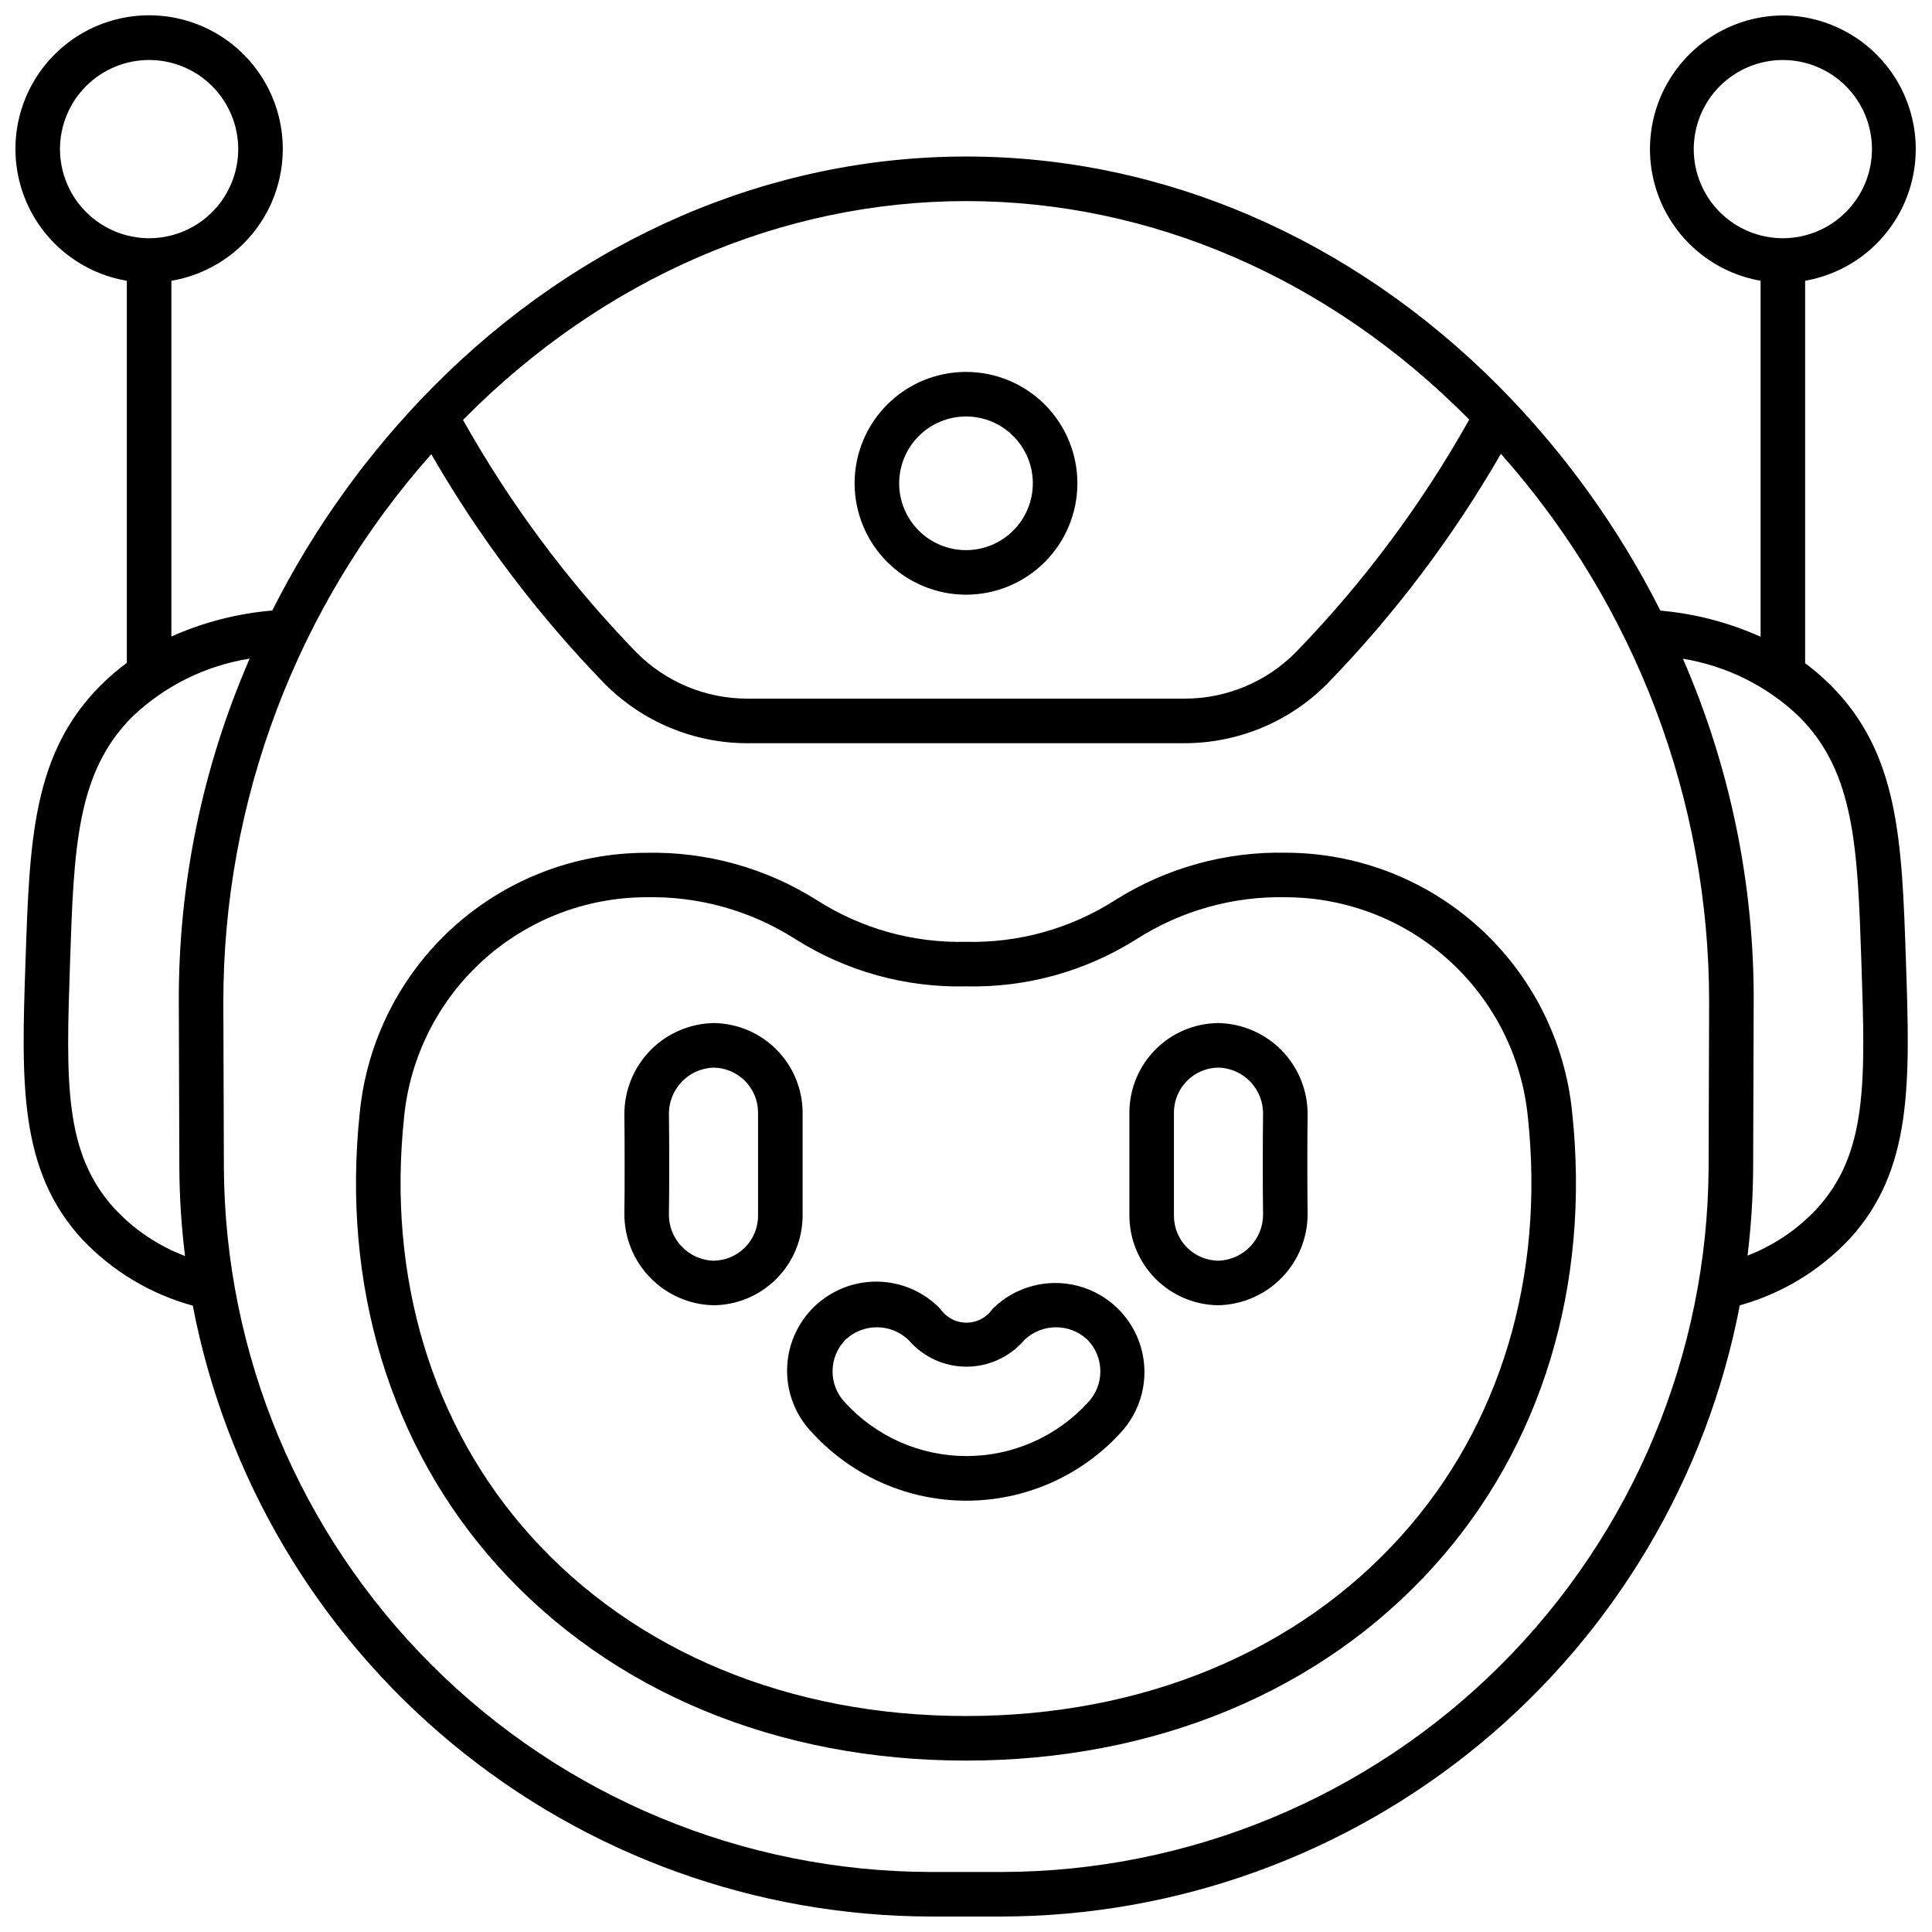
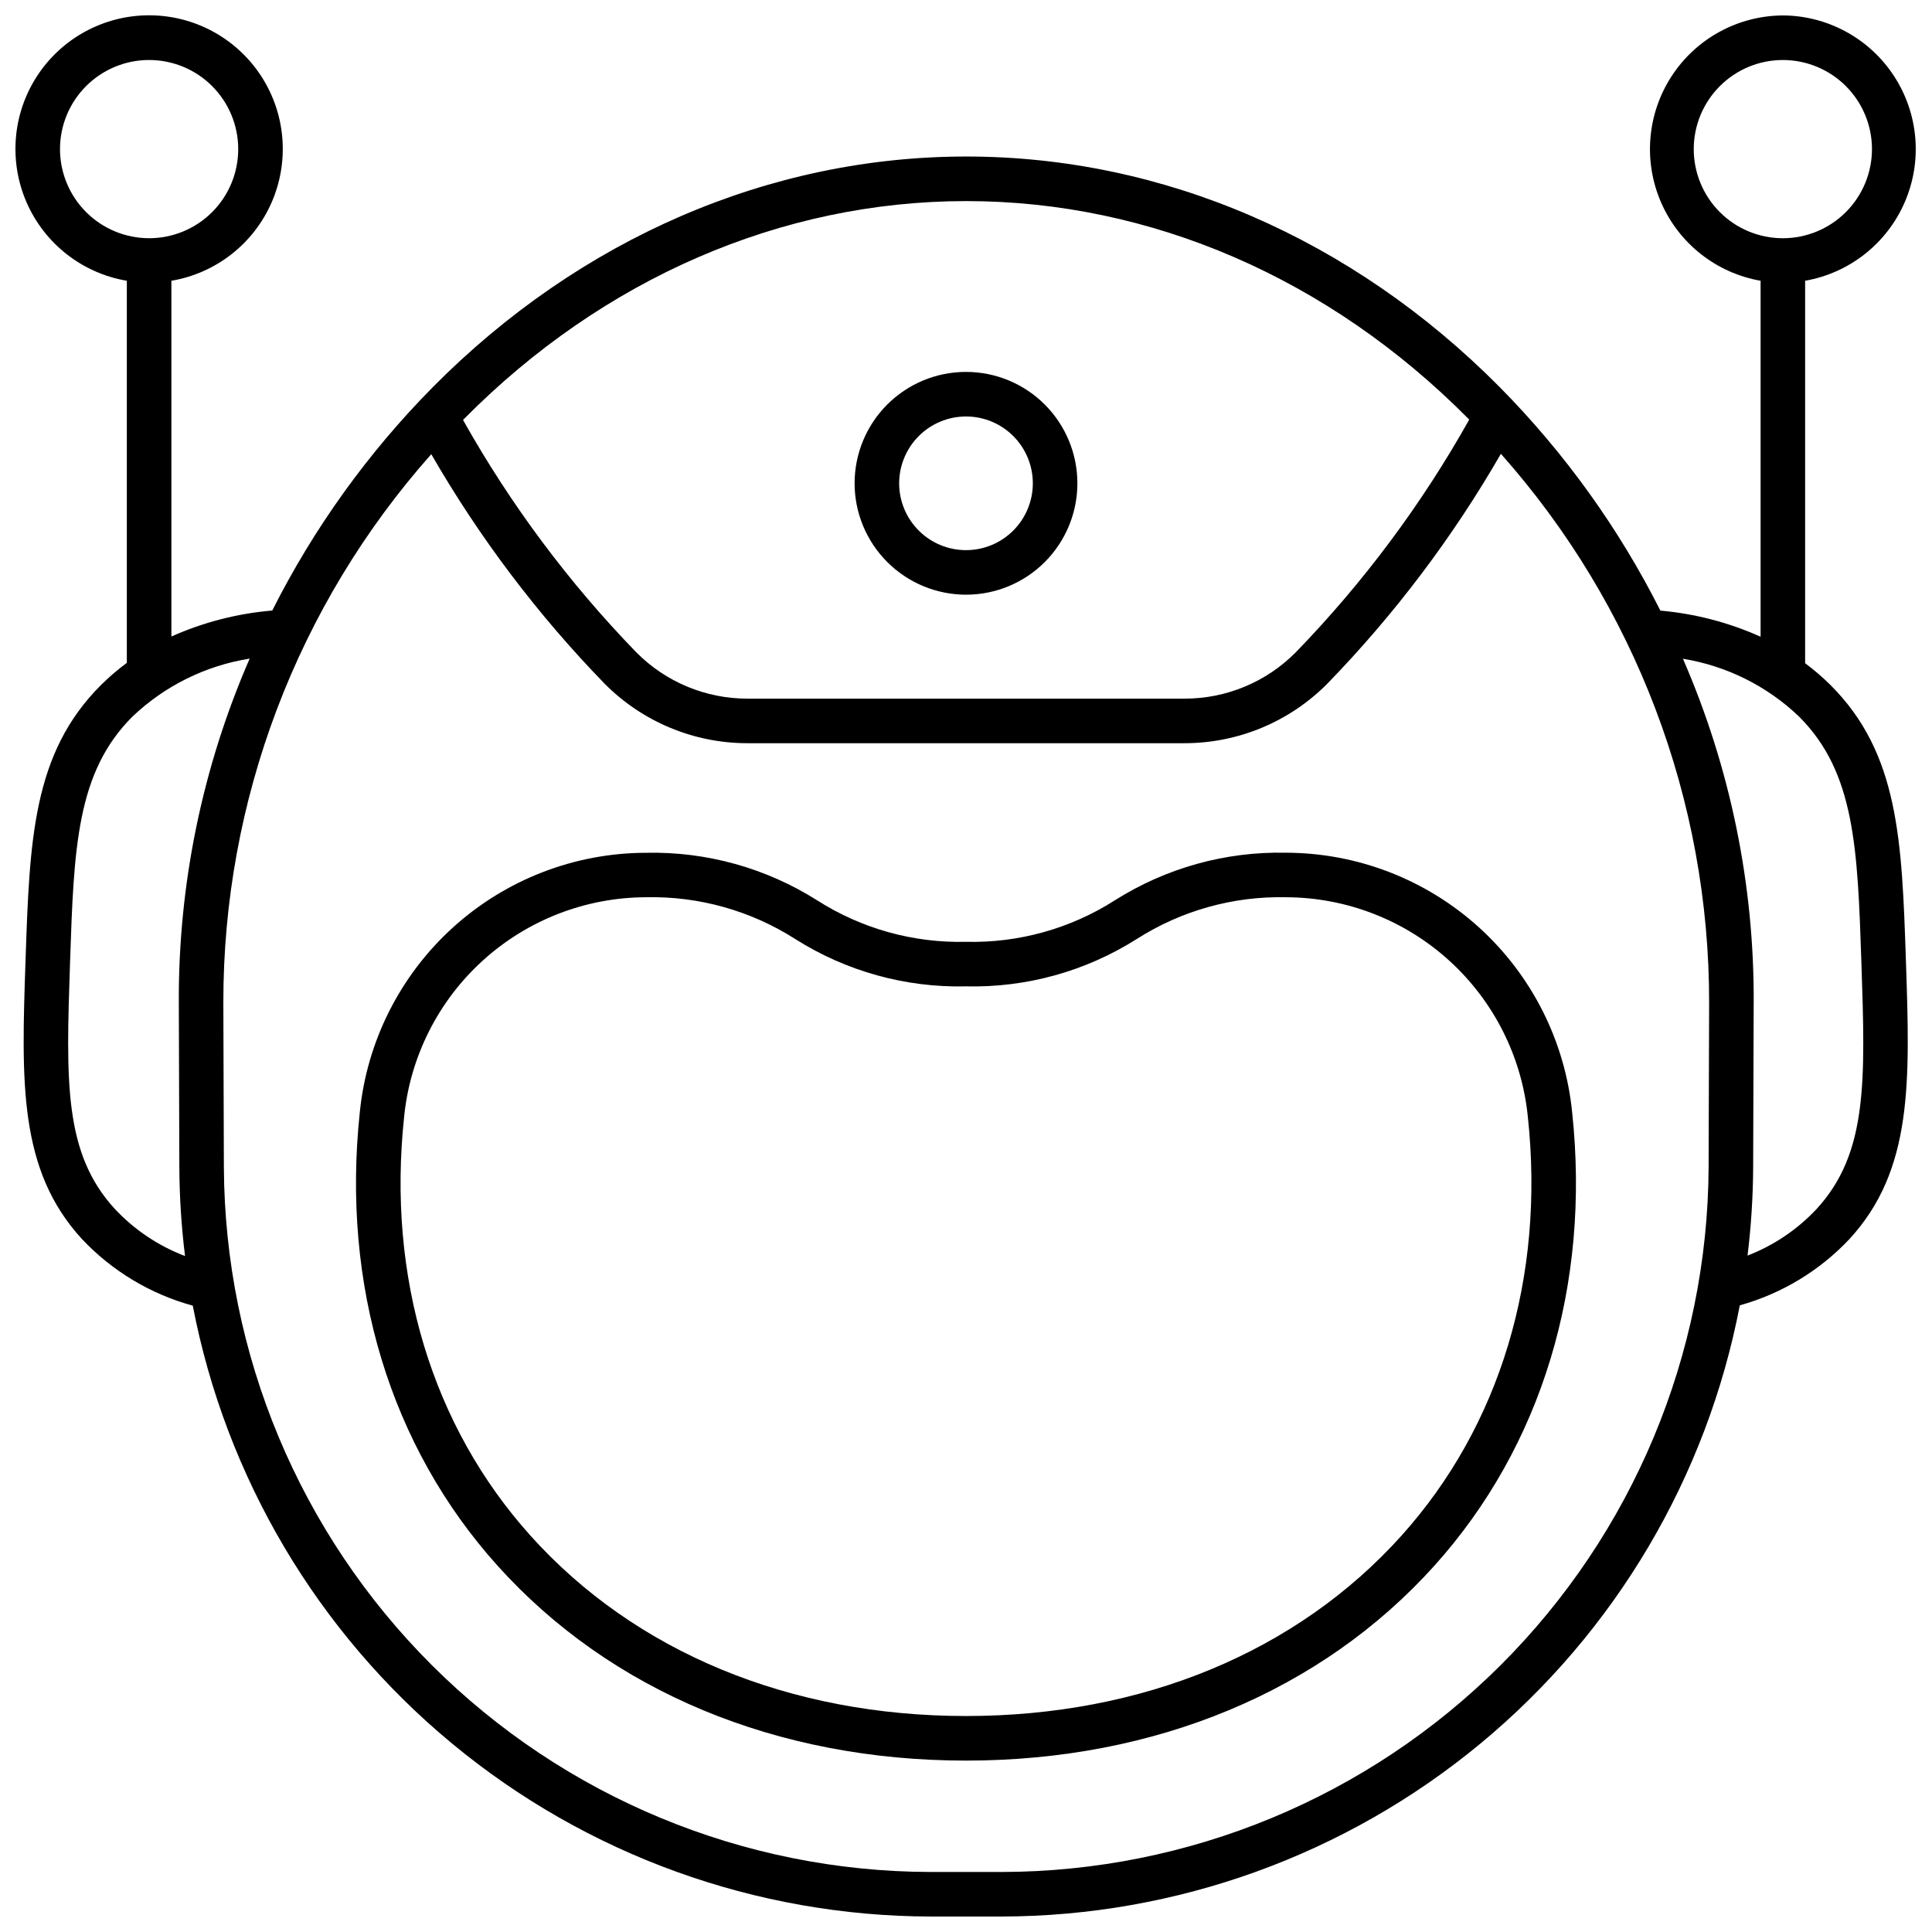
<svg xmlns="http://www.w3.org/2000/svg" width="800px" height="800px" version="1.1" viewBox="144 144 512 512">
  <defs>
    <clipPath id="a">
      <path d="m148.09 148.09h503.81v503.81h-503.81z" />
    </clipPath>
  </defs>
  <path d="m484.82 369.98c-16.023-0.352-31.797 4.027-45.344 12.594-11.77 7.523-25.516 11.359-39.48 11.02-13.965 0.34-27.715-3.496-39.484-11.02-13.547-8.559-29.32-12.934-45.344-12.574-18.902 0.039-37.117 7.09-51.125 19.785-14.004 12.699-22.801 30.137-24.688 48.949-4.898 45.871 8.051 88.559 36.469 120.16 29.957 33.328 74.059 51.684 124.17 51.684s94.211-18.359 124.17-51.688c28.418-31.613 41.367-74.285 36.469-120.16v0.004c-1.883-18.812-10.68-36.262-24.684-48.961-14.008-12.699-32.227-19.754-51.133-19.793zm30.566 181.01c-27.695 30.809-68.672 47.773-115.39 47.773s-87.699-16.969-115.39-47.773c-26.148-29.086-38.047-68.512-33.508-111h-0.004c1.582-15.914 9.008-30.672 20.844-41.426 11.836-10.754 27.242-16.734 43.23-16.785 14.008-0.316 27.793 3.543 39.602 11.086 13.508 8.547 29.242 12.906 45.227 12.531 15.98 0.375 31.715-3.984 45.223-12.531 11.809-7.543 25.594-11.402 39.602-11.086 15.988 0.051 31.391 6.031 43.227 16.781 11.836 10.75 19.262 25.508 20.848 41.418 4.539 42.496-7.359 81.922-33.508 111.01z" />
-   <path d="m407.05 490.85c-1.555 2.293-4.141 3.668-6.914 3.672-2.769 0.004-5.359-1.359-6.926-3.644-4.375-4.547-10.387-7.152-16.691-7.234-6.309-0.086-12.391 2.356-16.887 6.781-4.496 4.426-7.031 10.465-7.047 16.773-0.016 6.309 2.492 12.359 6.965 16.809 10.477 11.281 25.176 17.691 40.57 17.691s30.094-6.41 40.566-17.691c5.809-6.031 7.992-14.688 5.734-22.75-2.254-8.062-8.613-14.328-16.707-16.469-8.094-2.137-16.719 0.168-22.664 6.062zm25.219 24.871c-8.254 9.016-19.918 14.152-32.145 14.152-12.227 0-23.891-5.137-32.145-14.152-4.516-4.695-4.449-12.141 0.152-16.75 4.711-4.356 11.996-4.297 16.633 0.133 3.844 4.5 9.461 7.086 15.379 7.082 5.914-0.008 11.527-2.606 15.363-7.109 4.641-4.402 11.906-4.449 16.605-0.105 4.598 4.609 4.668 12.051 0.156 16.75z" />
-   <path d="m466.88 415.12c-6.246 0.051-12.219 2.555-16.629 6.973-4.414 4.422-6.91 10.398-6.953 16.645v27.551c0.055 6.242 2.551 12.215 6.961 16.629 4.41 4.418 10.379 6.926 16.621 6.988 6.34-0.141 12.371-2.762 16.797-7.305 4.422-4.547 6.887-10.645 6.856-16.984-0.094-6.543-0.105-19.629 0-26.176 0.051-6.352-2.402-12.465-6.832-17.02-4.426-4.551-10.469-7.176-16.82-7.301zm11.844 50.527c0.125 6.664-5.109 12.199-11.77 12.449-6.519-0.02-11.805-5.289-11.848-11.809v-27.551c0.062-6.512 5.336-11.77 11.848-11.809 6.691 0.211 11.949 5.789 11.77 12.48-0.094 6.559-0.105 19.68 0 26.238z" />
-   <path d="m356.7 438.74c-0.055-6.242-2.559-12.211-6.965-16.629-4.41-4.414-10.375-6.926-16.617-6.988-6.344 0.121-12.387 2.738-16.816 7.285-4.426 4.547-6.883 10.656-6.836 17.004 0.078 6.543 0.105 19.629 0 26.176-0.043 6.348 2.414 12.457 6.84 17.008 4.426 4.555 10.465 7.18 16.812 7.312 6.242-0.062 12.211-2.57 16.621-6.988 4.41-4.414 6.91-10.387 6.961-16.629zm-11.809 27.551c-0.062 6.512-5.336 11.766-11.848 11.809-6.68-0.234-11.926-5.801-11.77-12.48 0.113-6.559 0.098-19.68 0-26.238-0.125-6.664 5.109-12.203 11.77-12.449 6.512 0.043 11.781 5.297 11.848 11.809z" />
  <g clip-path="url(#a)">
    <path d="m616.48 148.09c-11.902 0.07-22.977 6.109-29.477 16.086-6.496 9.973-7.551 22.539-2.809 33.457 4.746 10.918 14.656 18.723 26.379 20.773v94.34c-8.402-3.777-17.379-6.117-26.555-6.926-11.004-21.832-25.359-41.805-42.547-59.191-39.07-39.438-89.289-61.148-141.4-61.148-52.113 0-102.34 21.719-141.41 61.152v0.004c-17.172 17.379-31.516 37.344-42.508 59.16-9.234 0.781-18.273 3.106-26.734 6.887v-94.277c11.785-1.992 21.77-9.793 26.555-20.742 4.789-10.953 3.727-23.582-2.816-33.582-6.543-10-17.691-16.027-29.641-16.027-11.953 0-23.102 6.027-29.645 16.027s-7.602 22.629-2.816 33.582c4.785 10.949 14.77 18.75 26.555 20.742v101.26c-2.414 1.781-4.699 3.738-6.828 5.852-18.168 18.102-18.945 41.176-20.02 73.129-1.098 32.16-1.863 55.395 14.957 73.715 7.981 8.473 18.141 14.582 29.367 17.652 8.742 45.484 33.035 86.516 68.719 116.05 35.68 29.539 80.523 45.742 126.84 45.836h18.836c46.332-0.094 91.191-16.309 126.88-45.863 35.688-29.551 59.977-70.602 68.703-116.11 11.109-3.094 21.164-9.172 29.066-17.57 16.824-18.316 16.039-41.551 14.957-73.734-1.074-31.934-1.855-55.004-20.02-73.109-2.09-2.07-4.328-3.992-6.691-5.75v-101.36c11.727-2.051 21.633-9.855 26.379-20.773 4.746-10.914 3.691-23.484-2.809-33.457-6.496-9.973-17.566-16.016-29.469-16.086zm-349.43 106.85c36.844-37.18 84.078-57.648 133.02-57.648 48.941 0 96.18 20.469 133.04 57.656 0.086 0.086 0.164 0.176 0.246 0.266v-0.004c-12.594 22.461-28.051 43.191-45.977 61.676-7.785 7.852-18.383 12.27-29.438 12.262h-115.89c-11.047 0-21.637-4.414-29.414-12.262-17.906-18.461-33.34-39.164-45.926-61.586 0.113-0.121 0.219-0.242 0.336-0.359zm-107.15-71.422c0-6.266 2.488-12.273 6.918-16.699 4.426-4.43 10.434-6.918 16.699-6.918 6.262 0 12.27 2.488 16.699 6.918 4.426 4.426 6.914 10.434 6.914 16.699 0 6.262-2.488 12.27-6.914 16.699-4.43 4.426-10.438 6.914-16.699 6.914-6.262-0.004-12.266-2.496-16.695-6.922-4.426-4.43-6.918-10.43-6.922-16.691zm31.629 269.91c0.043 7.836 0.547 15.66 1.508 23.434-7.078-2.688-13.445-6.961-18.617-12.492-13.555-14.762-12.918-33.789-11.855-65.336 1.02-30.309 1.691-50.336 16.551-65.141 8.555-8.148 19.383-13.5 31.051-15.352-12.551 28.797-18.945 59.902-18.777 91.316zm405.27-0.039c-0.254 49.543-20.086 96.98-55.176 131.96-35.094 34.977-82.59 54.656-132.14 54.746h-18.836c-49.547-0.09-97.047-19.77-132.14-54.746-35.09-34.977-54.926-82.414-55.176-131.96l-0.141-43.605c-0.082-53.59 19.527-105.34 55.102-145.42 12.73 22.086 28.152 42.504 45.91 60.793 10 10.105 23.629 15.797 37.844 15.801h115.89c14.219-0.004 27.844-5.695 37.844-15.801 17.785-18.316 33.227-38.77 45.973-60.891 35.633 40.102 55.273 91.906 55.184 145.55zm40.488-54.344c1.062 31.535 1.699 50.566-11.855 65.336-5.098 5.449-11.359 9.676-18.316 12.363 0.949-7.734 1.449-15.52 1.488-23.316l0.141-43.535h0.004c0.172-31.414-6.215-62.516-18.754-91.316 11.555 1.883 22.27 7.211 30.742 15.293 14.855 14.816 15.531 34.844 16.551 65.176zm-20.809-191.91c-6.266 0-12.273-2.488-16.699-6.914-4.43-4.43-6.918-10.438-6.918-16.699 0-6.266 2.488-12.273 6.918-16.699 4.426-4.43 10.434-6.918 16.699-6.918 6.262 0 12.27 2.488 16.699 6.918 4.426 4.426 6.914 10.434 6.914 16.699-0.004 6.262-2.496 12.262-6.922 16.691-4.43 4.426-10.43 6.918-16.691 6.922z" />
  </g>
  <path d="m400 301.6c7.828 0 15.336-3.109 20.871-8.645 5.539-5.539 8.648-13.047 8.648-20.875s-3.109-15.336-8.648-20.875c-5.535-5.535-13.043-8.645-20.871-8.645-7.832 0-15.34 3.109-20.875 8.645-5.535 5.539-8.648 13.047-8.648 20.875 0.012 7.828 3.121 15.332 8.656 20.863 5.535 5.535 13.039 8.648 20.867 8.656zm0-47.23c4.695 0 9.199 1.863 12.523 5.188 3.32 3.32 5.188 7.824 5.188 12.523s-1.867 9.203-5.188 12.523c-3.324 3.324-7.828 5.188-12.523 5.188-4.699 0-9.203-1.863-12.527-5.188-3.32-3.32-5.188-7.824-5.188-12.523 0.008-4.695 1.875-9.199 5.195-12.52 3.32-3.32 7.82-5.188 12.52-5.191z" />
</svg>